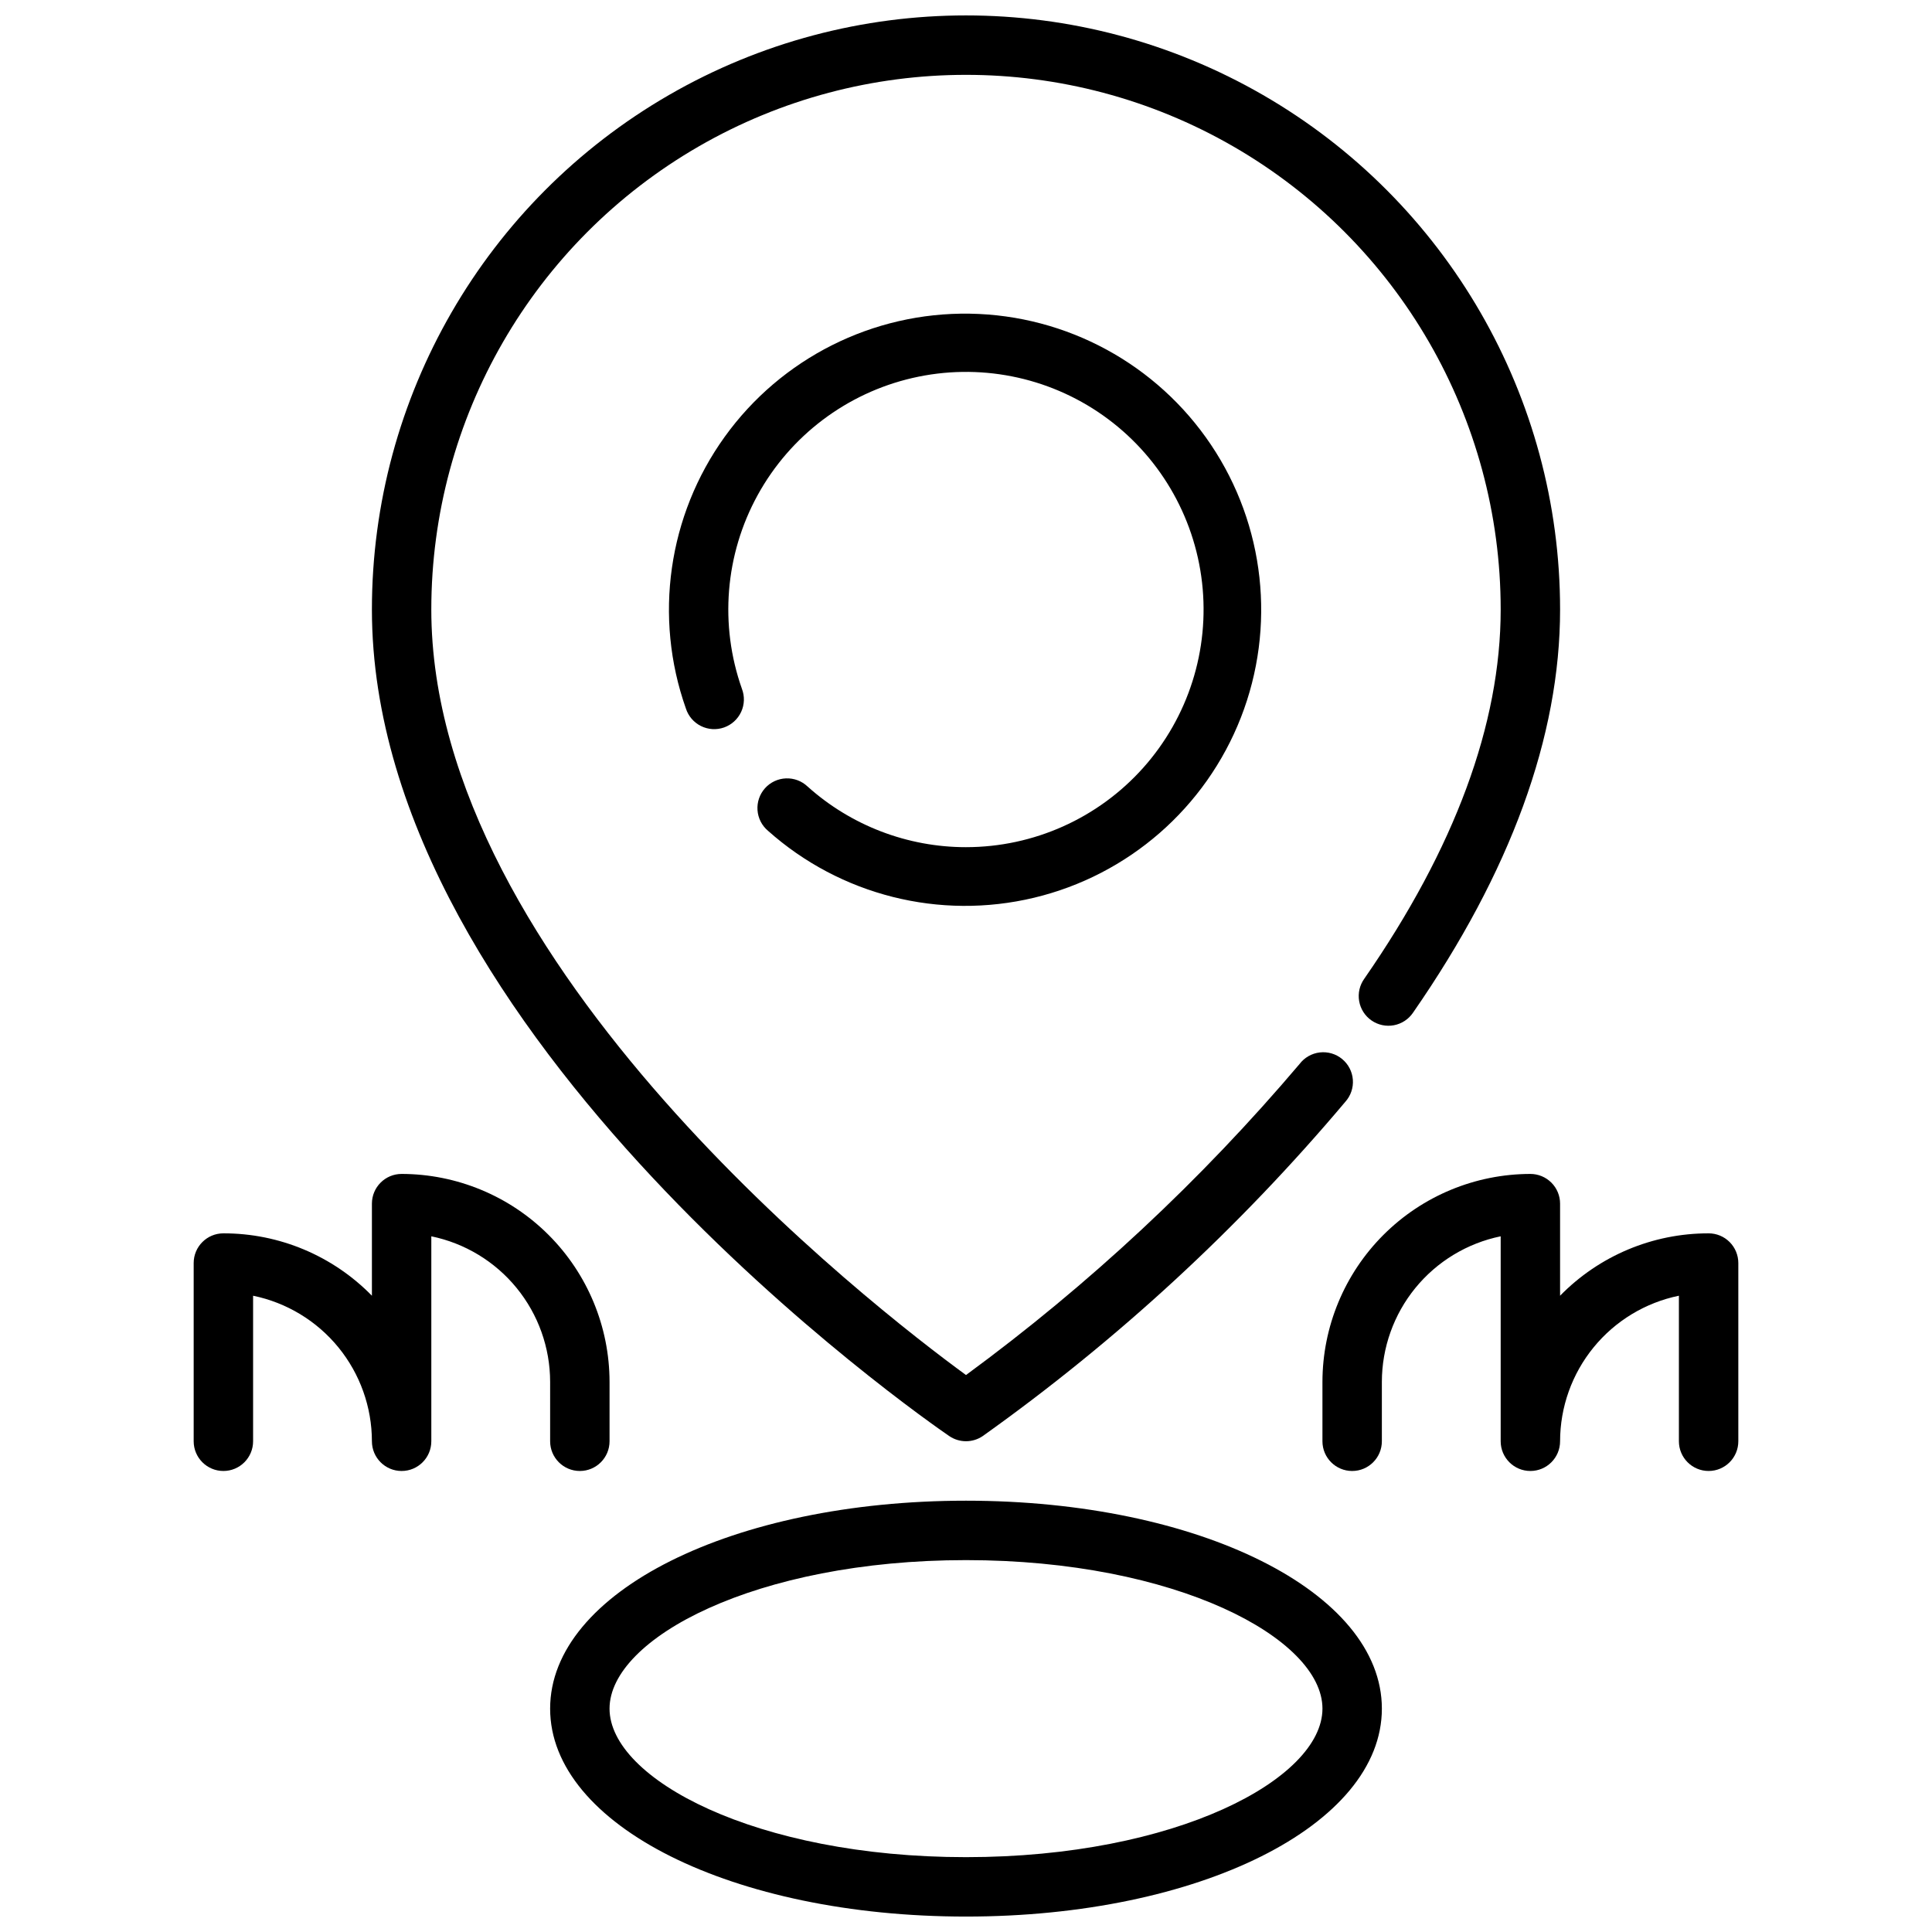
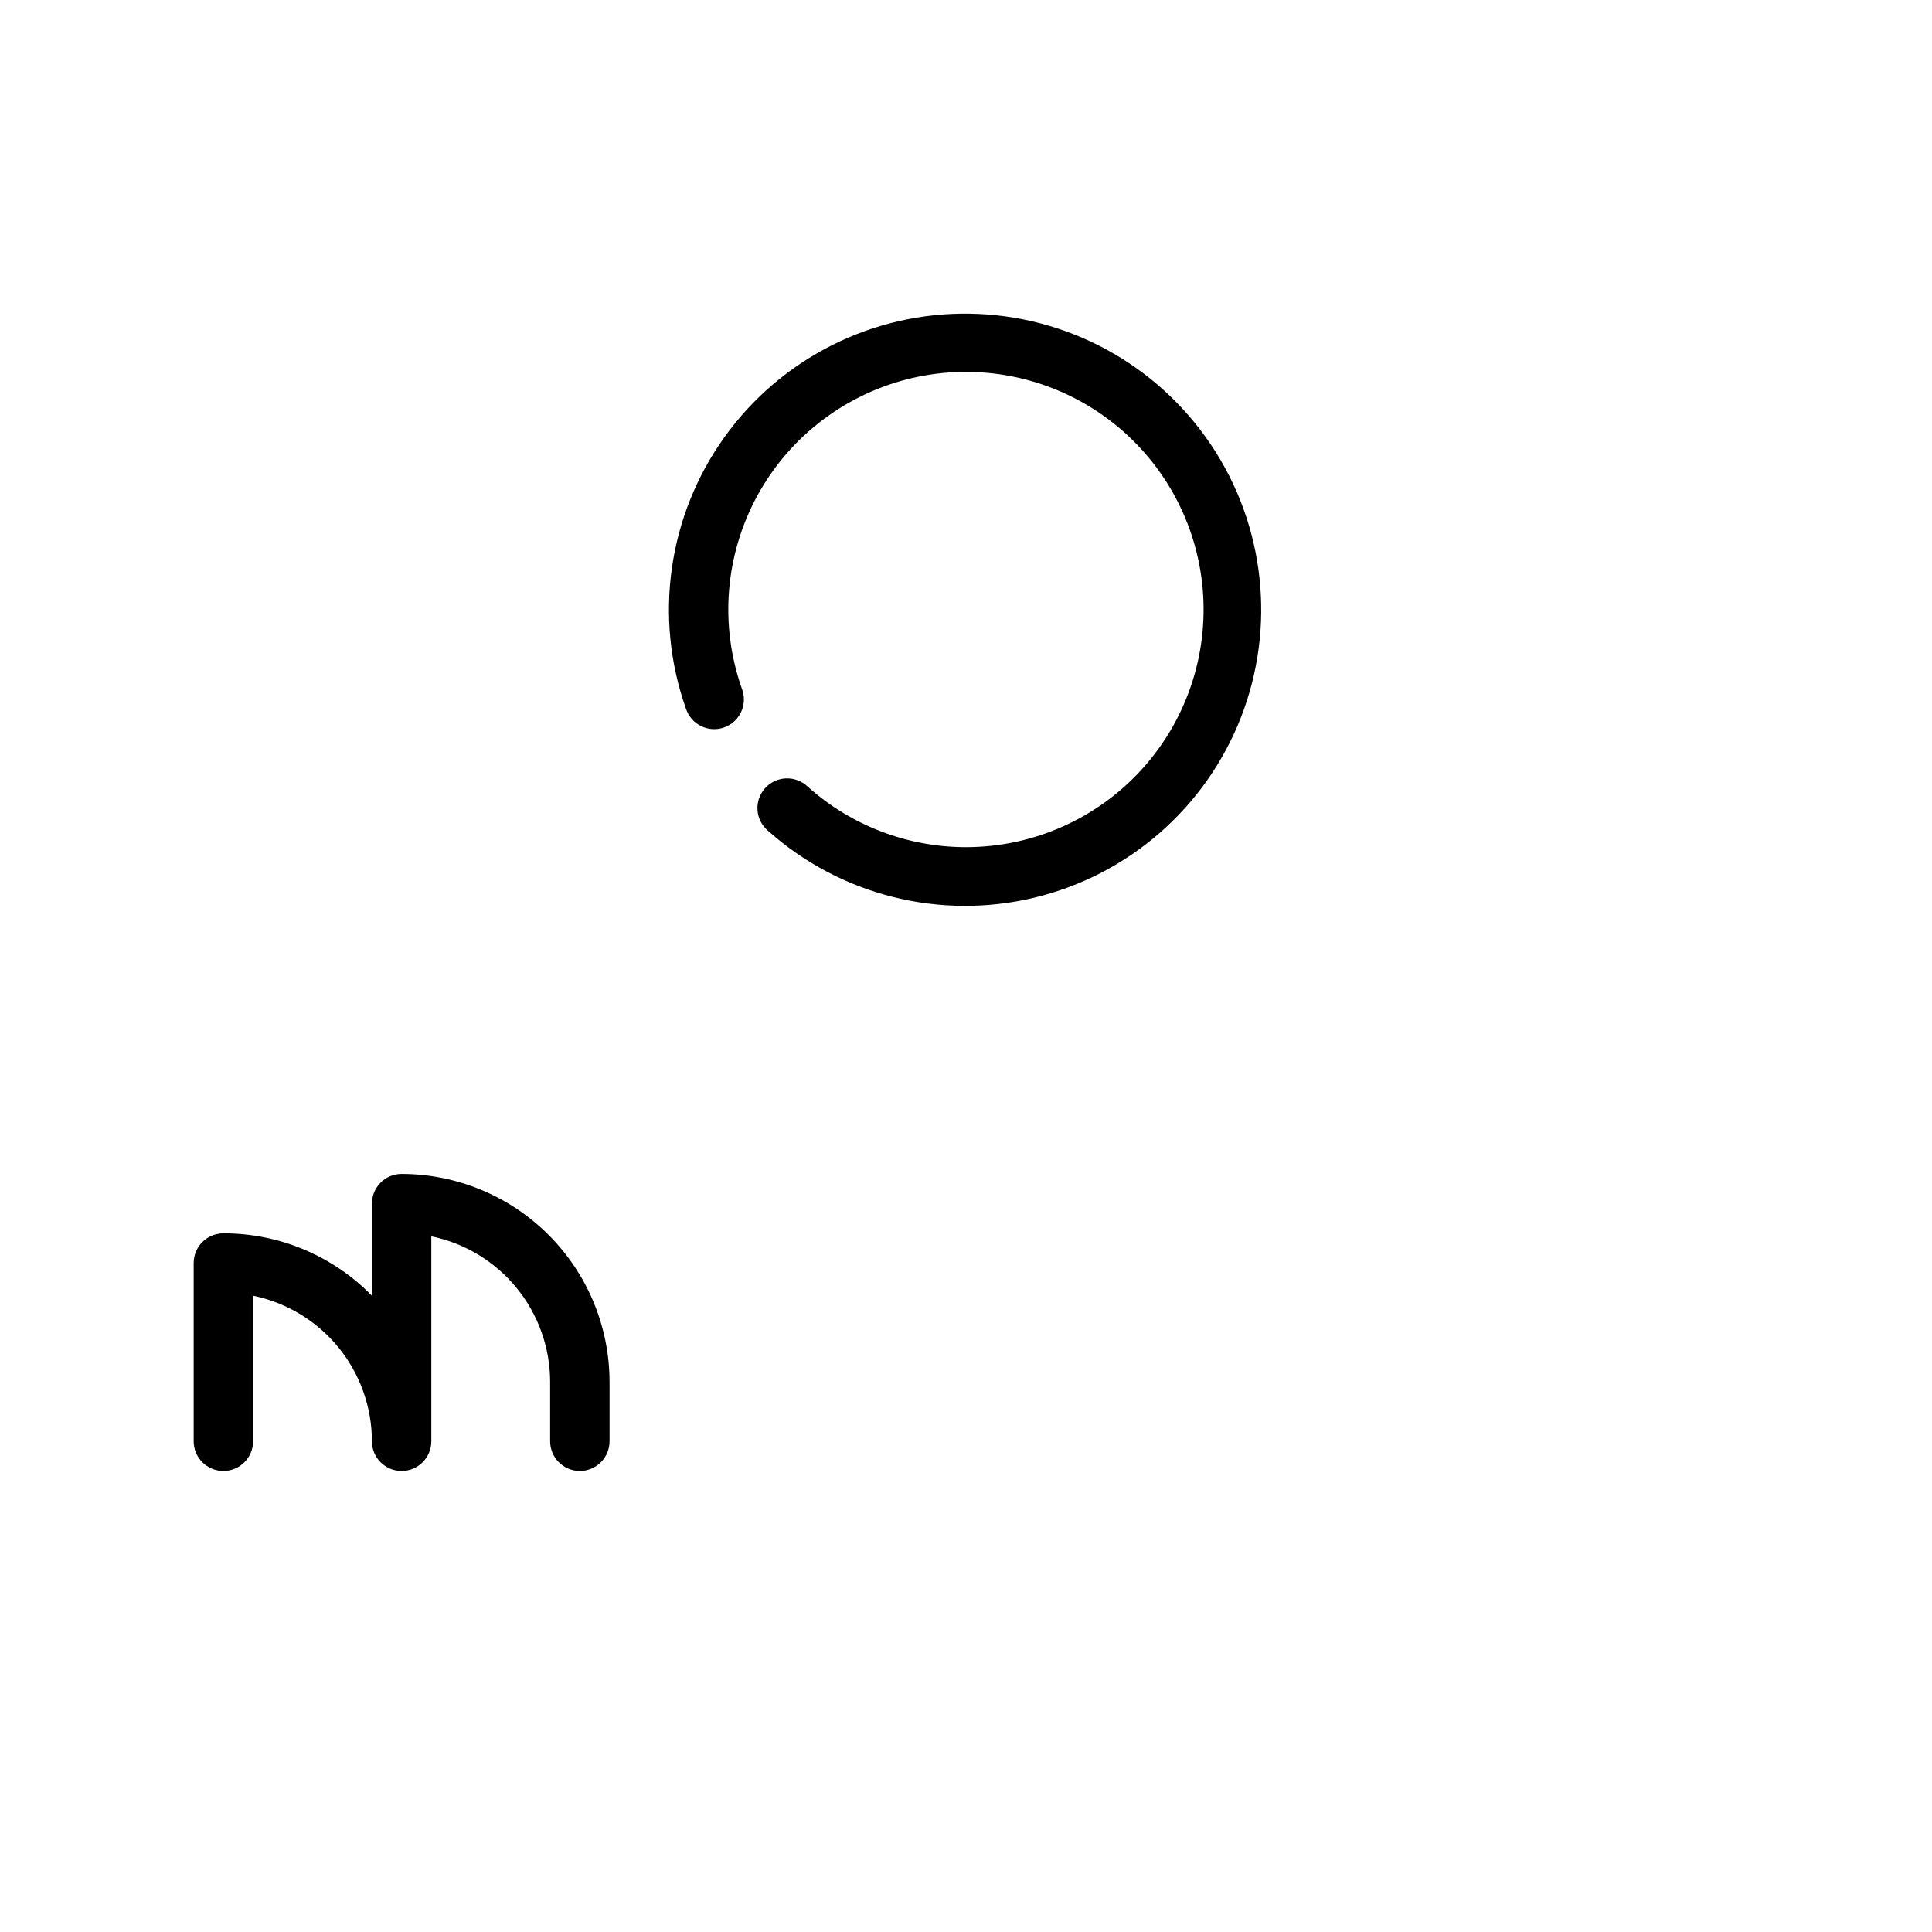
<svg xmlns="http://www.w3.org/2000/svg" width="800px" height="800px" version="1.1" viewBox="144 144 512 512">
  <defs>
    <clipPath id="b">
-       <path d="m289 541h222v110.9h-222z" />
-     </clipPath>
+       </clipPath>
    <clipPath id="a">
-       <path d="m242 148.09h316v377.91h-316z" />
-     </clipPath>
+       </clipPath>
  </defs>
  <g clip-path="url(#b)">
    <path d="m400 541.7c-61.805 0-110.21 24.207-110.21 55.105 0 30.898 48.406 55.105 110.21 55.105 61.805 0 110.21-24.207 110.21-55.105 0-30.898-48.406-55.105-110.21-55.105zm0 94.465c-55.672 0-94.465-20.742-94.465-39.359 0-18.617 38.793-39.359 94.465-39.359s94.465 20.742 94.465 39.359c-0.004 18.617-38.797 39.359-94.465 39.359z" />
  </g>
-   <path d="m596.8 470.85c-14.812-0.02-29.008 5.941-39.363 16.531v-24.402c0-2.09-0.828-4.094-2.305-5.566-1.477-1.477-3.477-2.309-5.566-2.309-14.609 0.02-28.613 5.828-38.945 16.16-10.332 10.328-16.141 24.336-16.16 38.945v15.742c0 4.348 3.527 7.875 7.875 7.875 4.348 0 7.871-3.527 7.871-7.875v-15.742c0.012-9.07 3.148-17.859 8.883-24.887 5.738-7.027 13.719-11.859 22.605-13.688v54.316c0 4.348 3.523 7.875 7.871 7.875s7.871-3.527 7.871-7.875c0.012-9.07 3.148-17.859 8.887-24.887 5.734-7.023 13.719-11.859 22.602-13.684v38.57c0 4.348 3.527 7.875 7.875 7.875 4.348 0 7.871-3.527 7.871-7.875v-47.23c0-2.086-0.832-4.09-2.305-5.566-1.477-1.477-3.481-2.305-5.566-2.305z" />
  <path d="m289.79 525.95c0 4.348 3.527 7.875 7.875 7.875 4.348 0 7.871-3.527 7.871-7.875v-15.742c-0.02-14.609-5.828-28.617-16.16-38.945-10.328-10.332-24.336-16.141-38.945-16.16-4.348 0-7.871 3.527-7.871 7.875v24.402c-10.355-10.59-24.547-16.551-39.359-16.531-4.348 0-7.875 3.523-7.875 7.871v47.23c0 4.348 3.527 7.875 7.875 7.875 4.348 0 7.871-3.527 7.871-7.875v-38.57c8.883 1.824 16.867 6.66 22.605 13.684 5.734 7.027 8.871 15.816 8.883 24.887 0 4.348 3.523 7.875 7.871 7.875 4.348 0 7.871-3.527 7.871-7.875v-54.316c8.887 1.828 16.871 6.66 22.605 13.688 5.738 7.027 8.875 15.816 8.883 24.887z" />
  <g clip-path="url(#a)">
-     <path d="m395.56 524.57c2.676 1.828 6.203 1.828 8.879 0 35.629-25.375 67.914-55.141 96.094-88.594 1.43-1.598 2.148-3.707 1.988-5.844-0.164-2.141-1.188-4.117-2.844-5.484-1.652-1.363-3.793-1.992-5.922-1.742s-4.066 1.355-5.359 3.066c-26.141 30.84-55.809 58.504-88.395 82.426-24.484-17.875-141.7-108.59-141.7-202.87 0-50.625 27.008-97.402 70.848-122.71 43.844-25.309 97.855-25.309 141.7 0 43.84 25.312 70.848 72.09 70.848 122.71 0 30.34-12.164 63.258-36.148 97.848-1.23 1.715-1.719 3.852-1.359 5.93 0.359 2.074 1.535 3.922 3.269 5.125 1.73 1.203 3.875 1.66 5.945 1.27 2.074-0.391 3.902-1.598 5.078-3.348 25.852-37.285 38.957-73.219 38.957-106.82 0-56.25-30.008-108.22-78.719-136.35s-108.73-28.125-157.44 0c-48.711 28.125-78.719 80.098-78.719 136.35 0 113.06 146.75 214.76 153 219.04z" />
-   </g>
+     </g>
  <path d="m400 368.51c-15.5 0-30.449-5.727-41.984-16.074-1.543-1.465-3.609-2.242-5.738-2.156-2.125 0.086-4.125 1.027-5.543 2.609-1.418 1.586-2.137 3.676-1.988 5.801 0.145 2.121 1.145 4.094 2.769 5.465 19.18 17.109 45.523 23.742 70.52 17.754 24.996-5.984 45.473-23.832 54.82-47.773 9.348-23.945 6.379-50.945-7.945-72.285-14.328-21.34-38.195-34.309-63.895-34.723-25.699-0.414-49.973 11.785-64.977 32.652-15.004 20.867-18.84 47.762-10.266 71.992 0.652 2.023 2.094 3.699 4 4.641 1.906 0.945 4.109 1.078 6.117 0.371 2.004-0.711 3.637-2.199 4.527-4.133 0.891-1.93 0.961-4.141 0.195-6.125-5.984-16.914-4.465-35.578 4.168-51.305 8.637-15.727 23.57-27.023 41.051-31.055 17.484-4.031 35.855-0.414 50.508 9.941 14.648 10.355 24.188 26.469 26.219 44.297 2.027 17.824-3.641 35.672-15.586 49.059-11.945 13.387-29.031 21.043-46.973 21.047z" />
</svg>